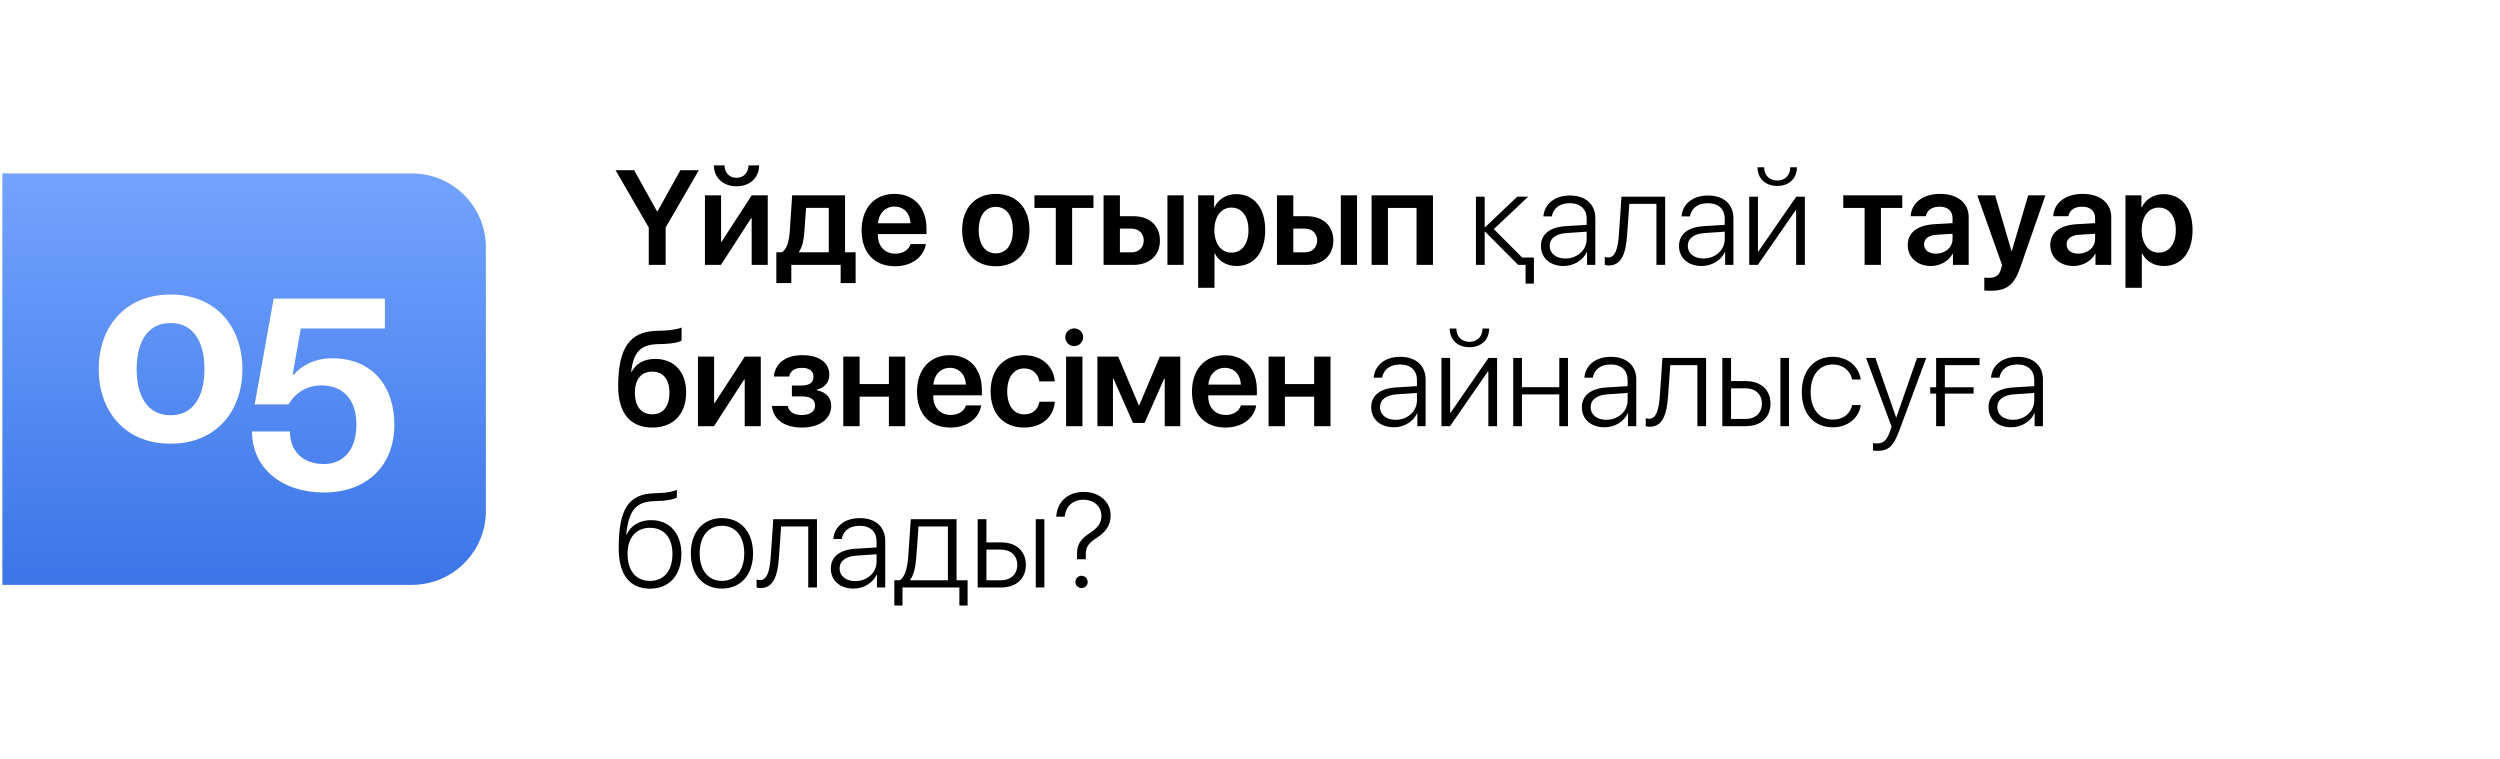
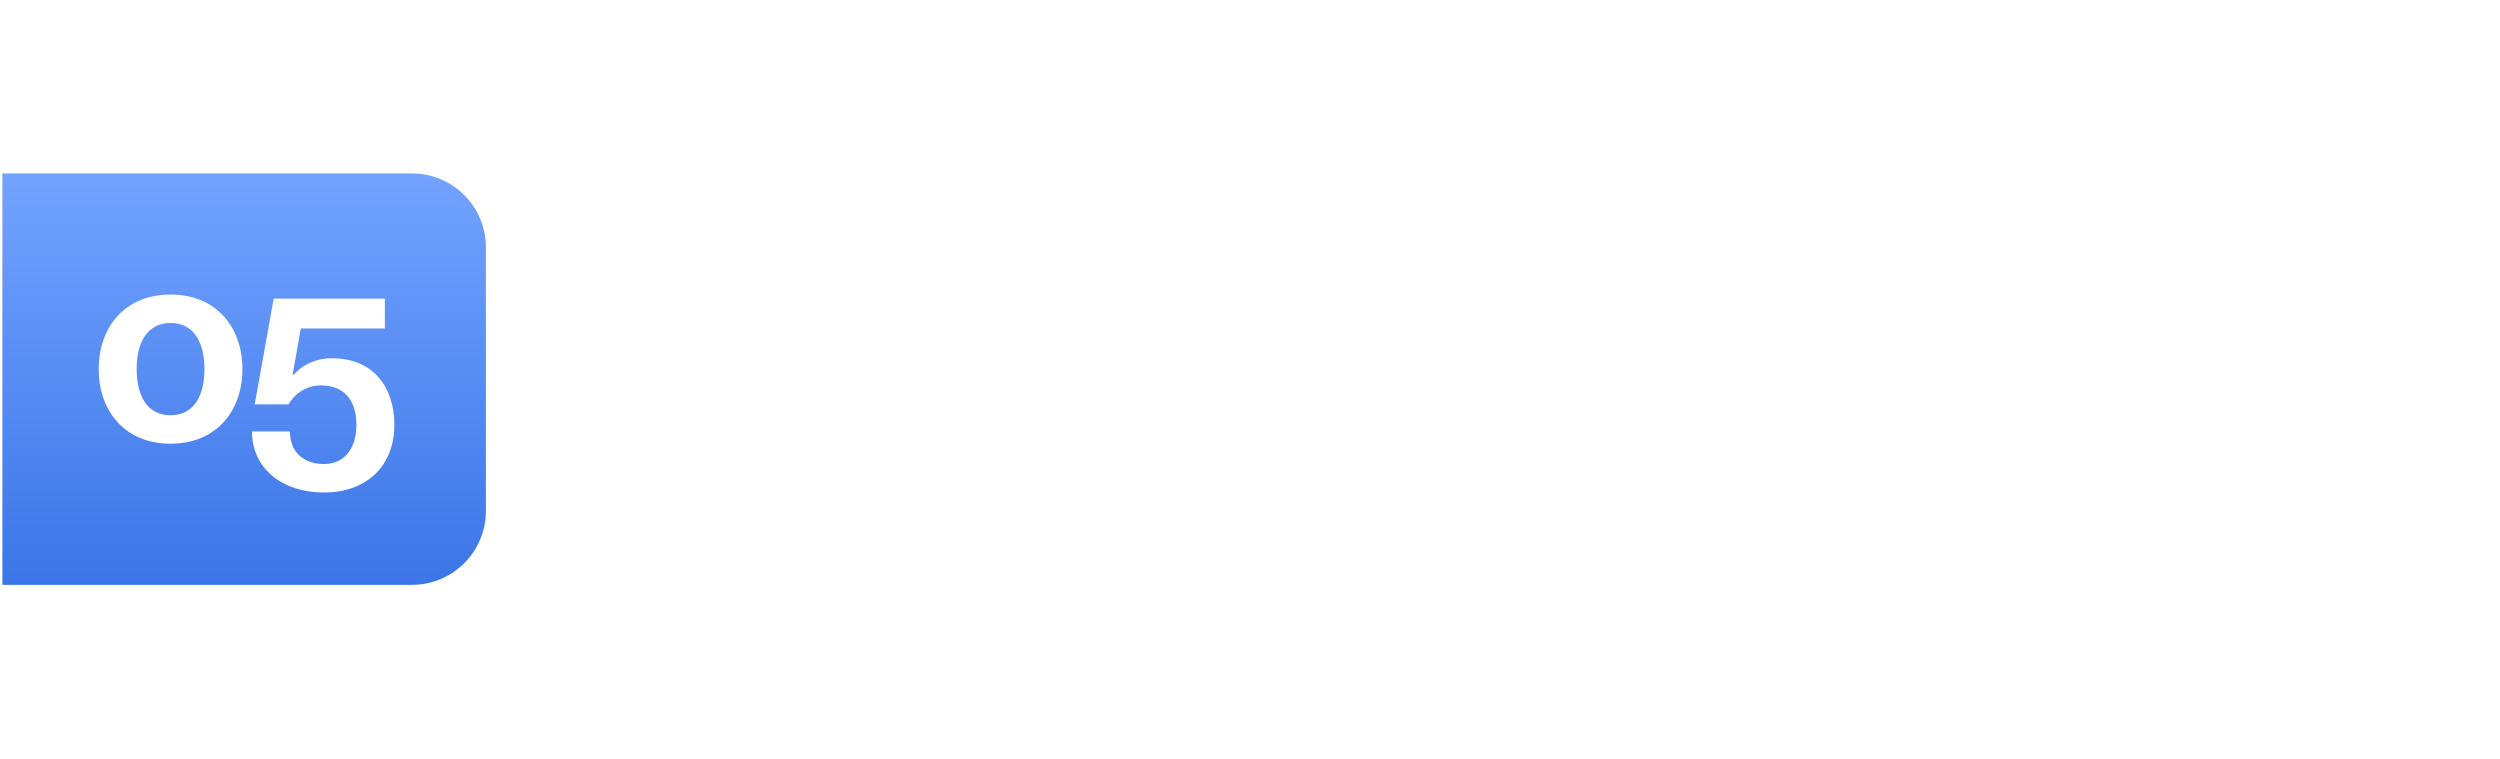
<svg xmlns="http://www.w3.org/2000/svg" width="744" height="226" viewBox="0 0 744 226" fill="none">
  <g filter="url(#filter0_b_141_107)">
-     <rect x="0.706" y="0.523" width="742.589" height="224.615" rx="54" fill="white" fill-opacity="0.5" />
-   </g>
+     </g>
  <path d="M0.706 51.613H122.599C134.749 51.613 144.599 61.463 144.599 73.613V152.048C144.599 164.199 134.749 174.048 122.599 174.048H0.706V51.613Z" fill="url(#paint0_linear_141_107)" />
  <path d="M40.669 109.848C40.669 117.434 43.575 123.568 50.757 123.568C57.94 123.568 60.845 117.434 60.845 109.848C60.845 102.262 57.94 96.129 50.757 96.129C43.575 96.129 40.669 102.262 40.669 109.848ZM29.371 109.848C29.371 97.582 36.957 87.655 50.757 87.655C64.557 87.655 72.143 97.582 72.143 109.848C72.143 122.115 64.557 132.042 50.757 132.042C36.957 132.042 29.371 122.115 29.371 109.848ZM114.537 88.866V97.743H89.52L87.099 111.462H87.502C87.502 111.462 91.134 106.62 98.8 106.62C111.309 106.62 117.362 115.498 117.362 126.392C117.362 138.498 109.292 146.568 96.379 146.568C83.87 146.568 74.993 139.305 74.993 128.41H86.291C86.291 134.463 90.327 138.094 96.379 138.094C102.028 138.094 106.064 134.059 106.064 126.392C106.064 118.726 102.028 114.691 95.572 114.691C88.713 114.691 85.888 120.34 85.888 120.34H75.8L81.449 88.866H114.537Z" fill="white" />
-   <path d="M198.089 78.831H193.07V67.718L183.187 50.648H188.714L195.55 62.913H195.667L202.484 50.648H207.972L198.089 67.718V78.831ZM214.554 78.831H209.789V58.128H214.593V71.936H214.75L223.714 58.128H228.48V78.831H223.695V64.925H223.539L214.554 78.831ZM212.445 49.222H215.609C215.628 51.292 216.976 52.913 219.183 52.913C221.39 52.913 222.738 51.292 222.757 49.222H225.921C225.882 52.796 223.285 55.433 219.183 55.433C215.082 55.433 212.484 52.796 212.445 49.222ZM246.644 75.081V61.858H239.886L239.359 69.183C239.203 71.526 238.734 73.558 237.777 74.925V75.081H246.644ZM235.492 84.241H231.039V75.081H232.679C234.203 74.183 234.828 71.722 235.023 68.929L235.746 58.128H251.488V75.081H254.632V84.241H250.179V78.831H235.492V84.241ZM266.195 61.468C263.46 61.468 261.488 63.558 261.292 66.448H270.96C270.863 63.519 268.988 61.468 266.195 61.468ZM270.98 72.64H275.531C274.906 76.546 271.273 79.241 266.371 79.241C260.16 79.241 256.41 75.159 256.41 68.558C256.41 62.015 260.199 57.698 266.175 57.698C272.054 57.698 275.726 61.78 275.726 68.069V69.651H261.253V69.944C261.253 73.265 263.285 75.491 266.468 75.491C268.734 75.491 270.453 74.358 270.98 72.64ZM296.351 79.241C290.277 79.241 286.332 75.198 286.332 68.48C286.332 61.8 290.316 57.698 296.351 57.698C302.386 57.698 306.371 61.78 306.371 68.48C306.371 75.198 302.425 79.241 296.351 79.241ZM296.351 75.394C299.437 75.394 301.429 72.894 301.429 68.48C301.429 64.085 299.437 61.565 296.351 61.565C293.285 61.565 291.273 64.085 291.273 68.48C291.273 72.894 293.265 75.394 296.351 75.394ZM325.414 58.128V61.878H319.066V78.831H314.203V61.878H307.855V58.128H325.414ZM347.425 78.831V58.128H352.25V78.831H347.425ZM336.644 68.03H333.285V75.101H336.644C338.91 75.101 340.375 73.675 340.375 71.565C340.375 69.436 338.89 68.03 336.644 68.03ZM328.421 78.831V58.128H333.285V64.339H337.269C342.093 64.339 345.199 67.151 345.199 71.585C345.199 76.019 342.093 78.831 337.269 78.831H328.421ZM367.933 57.776C373.187 57.776 376.527 61.858 376.527 68.48C376.527 75.081 373.207 79.163 368.011 79.163C365.003 79.163 362.66 77.718 361.527 75.394H361.429V85.647H356.566V58.128H361.312V61.702H361.41C362.582 59.3 364.925 57.776 367.933 57.776ZM366.449 75.179C369.593 75.179 371.546 72.581 371.546 68.48C371.546 64.397 369.593 61.78 366.449 61.78C363.421 61.78 361.41 64.456 361.39 68.48C361.41 72.542 363.421 75.179 366.449 75.179ZM399.027 78.831V58.128H403.851V78.831H399.027ZM388.246 68.03H384.886V75.101H388.246C390.511 75.101 391.976 73.675 391.976 71.565C391.976 69.436 390.492 68.03 388.246 68.03ZM380.023 78.831V58.128H384.886V64.339H388.871C393.695 64.339 396.8 67.151 396.8 71.585C396.8 76.019 393.695 78.831 388.871 78.831H380.023ZM421.566 78.831V61.878H413.05V78.831H408.187V58.128H426.449V78.831H421.566ZM453.011 76.644H456.488V84.397H454.007V78.831H451.8L441.957 68.929H441.839V78.831H439.242V58.519H441.839V67.64H441.957L451.546 58.519H454.808L444.554 68.186L453.011 76.644ZM465.843 76.936C469.398 76.936 472.191 74.417 472.191 71.194V68.948L466.175 69.358C462.972 69.573 461.195 70.96 461.195 73.206C461.195 75.413 463.089 76.936 465.843 76.936ZM465.316 79.163C461.312 79.163 458.578 76.761 458.578 73.206C458.578 69.73 461.175 67.62 465.863 67.308L472.191 66.917V65.159C472.191 62.23 470.335 60.472 467.171 60.472C464.183 60.472 462.269 61.937 461.82 64.397H459.32C459.613 60.765 462.601 58.187 467.23 58.187C471.859 58.187 474.769 60.784 474.769 64.925V78.831H472.308V74.964H472.25C471.117 77.483 468.343 79.163 465.316 79.163ZM484.222 70.061C483.812 75.315 482.66 79.007 478.734 79.007C478.148 79.007 477.738 78.87 477.582 78.811V76.468C477.699 76.507 478.089 76.624 478.617 76.624C480.726 76.624 481.468 73.909 481.761 69.983C481.878 68.811 482.484 59.632 482.542 58.519H495.55V78.831H492.953V60.667H484.886C484.828 61.722 484.32 68.948 484.222 70.061ZM506.937 76.936C510.492 76.936 513.285 74.417 513.285 71.194V68.948L507.269 69.358C504.066 69.573 502.289 70.96 502.289 73.206C502.289 75.413 504.183 76.936 506.937 76.936ZM506.41 79.163C502.406 79.163 499.671 76.761 499.671 73.206C499.671 69.73 502.269 67.62 506.957 67.308L513.285 66.917V65.159C513.285 62.23 511.429 60.472 508.265 60.472C505.277 60.472 503.363 61.937 502.914 64.397H500.414C500.707 60.765 503.695 58.187 508.324 58.187C512.953 58.187 515.863 60.784 515.863 64.925V78.831H513.402V74.964H513.343C512.21 77.483 509.437 79.163 506.41 79.163ZM523.128 78.831H520.57V58.519H523.167V74.847H523.285L534.574 58.519H537.132V78.831H534.535V62.523H534.417L523.128 78.831ZM523.031 49.769H525.003C525.003 52.073 526.507 53.733 528.91 53.733C531.292 53.733 532.796 52.073 532.796 49.769H534.769C534.769 53.108 532.425 55.335 528.91 55.335C525.375 55.335 523.031 53.108 523.031 49.769ZM566.117 58.128V61.878H559.769V78.831H554.906V61.878H548.558V58.128H566.117ZM576.117 75.491C578.871 75.491 581.078 73.655 581.078 71.155V69.573L576.292 69.866C573.949 70.022 572.601 71.077 572.601 72.718C572.601 74.417 574.007 75.491 576.117 75.491ZM574.652 79.163C570.648 79.163 567.738 76.644 567.738 72.913C567.738 69.241 570.57 67.034 575.609 66.722L581.078 66.409V64.925C581.078 62.757 579.613 61.507 577.21 61.507C574.906 61.507 573.441 62.62 573.128 64.339H568.617C568.832 60.472 572.132 57.698 577.406 57.698C582.542 57.698 585.882 60.413 585.882 64.573V78.831H581.195V75.53H581.097C579.906 77.776 577.308 79.163 574.652 79.163ZM592.445 86.526C592.152 86.526 590.785 86.507 590.531 86.448V82.601C590.785 82.659 591.644 82.679 591.937 82.679C593.949 82.679 594.984 81.917 595.511 80.003C595.511 79.944 595.824 78.909 595.804 78.851L588.441 58.128H593.753L598.617 74.69H598.714L603.597 58.128H608.714L601.214 79.651C599.457 84.788 597.171 86.526 592.445 86.526ZM618.539 75.491C621.292 75.491 623.5 73.655 623.5 71.155V69.573L618.714 69.866C616.371 70.022 615.023 71.077 615.023 72.718C615.023 74.417 616.429 75.491 618.539 75.491ZM617.074 79.163C613.07 79.163 610.16 76.644 610.16 72.913C610.16 69.241 612.992 67.034 618.031 66.722L623.5 66.409V64.925C623.5 62.757 622.035 61.507 619.632 61.507C617.328 61.507 615.863 62.62 615.55 64.339H611.039C611.253 60.472 614.554 57.698 619.828 57.698C624.964 57.698 628.304 60.413 628.304 64.573V78.831H623.617V75.53H623.519C622.328 77.776 619.73 79.163 617.074 79.163ZM643.91 57.776C649.164 57.776 652.503 61.858 652.503 68.48C652.503 75.081 649.183 79.163 643.988 79.163C640.98 79.163 638.636 77.718 637.503 75.394H637.406V85.647H632.542V58.128H637.289V61.702H637.386C638.558 59.3 640.902 57.776 643.91 57.776ZM642.425 75.179C645.57 75.179 647.523 72.581 647.523 68.48C647.523 64.397 645.57 61.78 642.425 61.78C639.398 61.78 637.386 64.456 637.367 68.48C637.386 72.542 639.398 75.179 642.425 75.179ZM194.164 127.241C187.601 127.241 183.968 123.022 183.968 114.878C183.968 103.315 187.582 98.726 195.316 98.452L197.406 98.394C199.808 98.296 202.074 97.866 202.835 97.456V101.343C202.406 101.733 200.375 102.261 197.699 102.358L195.687 102.417C190.335 102.593 188.539 105.054 187.816 110.659H187.972C189.261 108.179 191.703 106.812 195.003 106.812C200.609 106.812 204.203 110.659 204.203 116.733C204.203 123.237 200.375 127.241 194.164 127.241ZM194.105 123.296C197.328 123.296 199.222 120.972 199.222 116.831C199.222 112.866 197.328 110.601 194.105 110.601C190.863 110.601 188.949 112.866 188.949 116.831C188.949 120.972 190.843 123.296 194.105 123.296ZM212.484 126.831H207.718V106.128H212.523V119.937H212.679L221.644 106.128H226.41V126.831H221.625V112.925H221.468L212.484 126.831ZM238.636 127.241C233.812 127.241 230.121 125.093 229.73 120.815H234.417C234.828 122.593 236.312 123.511 238.597 123.511C241.136 123.511 242.562 122.378 242.562 120.718C242.562 118.862 241.214 117.964 238.578 117.964H235.667V114.741H238.539C241 114.741 242.093 113.745 242.093 112.104C242.093 110.581 241.019 109.468 238.675 109.468C236.468 109.468 235.121 110.444 234.867 112.065H230.277C230.707 108.237 233.597 105.698 238.832 105.698C243.812 105.698 246.8 107.925 246.8 111.519C246.8 113.726 245.394 115.444 243.07 115.972V116.128C245.98 116.714 247.367 118.433 247.367 120.776C247.367 124.604 244.007 127.241 238.636 127.241ZM264.535 126.831V118.042H255.824V126.831H250.96V106.128H255.824V114.292H264.535V106.128H269.398V126.831H264.535ZM282.679 109.468C279.945 109.468 277.972 111.558 277.777 114.448H287.445C287.347 111.519 285.472 109.468 282.679 109.468ZM287.464 120.64H292.015C291.39 124.546 287.757 127.241 282.855 127.241C276.644 127.241 272.894 123.159 272.894 116.558C272.894 110.015 276.683 105.698 282.66 105.698C288.539 105.698 292.21 109.78 292.21 116.069V117.651H277.738V117.944C277.738 121.265 279.769 123.491 282.953 123.491C285.218 123.491 286.937 122.358 287.464 120.64ZM313.91 113.511H309.32C308.929 111.304 307.386 109.644 304.789 109.644C301.722 109.644 299.75 112.222 299.75 116.479C299.75 120.815 301.742 123.315 304.828 123.315C307.289 123.315 308.89 121.909 309.339 119.565H313.929C313.539 124.194 309.964 127.241 304.769 127.241C298.714 127.241 294.808 123.198 294.808 116.479C294.808 109.858 298.714 105.698 304.73 105.698C310.199 105.698 313.578 109.155 313.91 113.511ZM317.269 126.831V106.128H322.132V126.831H317.269ZM319.671 103.003C318.207 103.003 317.015 101.812 317.015 100.366C317.015 98.901 318.207 97.73 319.671 97.73C321.175 97.73 322.347 98.901 322.347 100.366C322.347 101.812 321.175 103.003 319.671 103.003ZM331.214 126.831H326.585V106.128H332.777L338.89 120.581H339.046L345.16 106.128H351.253V126.831H346.625V112.671H346.468L340.628 125.874H337.191L331.351 112.671H331.214V126.831ZM364.515 109.468C361.781 109.468 359.808 111.558 359.613 114.448H369.281C369.183 111.519 367.308 109.468 364.515 109.468ZM369.3 120.64H373.851C373.226 124.546 369.593 127.241 364.691 127.241C358.48 127.241 354.73 123.159 354.73 116.558C354.73 110.015 358.519 105.698 364.496 105.698C370.375 105.698 374.046 109.78 374.046 116.069V117.651H359.574V117.944C359.574 121.265 361.605 123.491 364.789 123.491C367.054 123.491 368.773 122.358 369.3 120.64ZM391.097 126.831V118.042H382.386V126.831H377.523V106.128H382.386V114.292H391.097V106.128H395.96V126.831H391.097ZM415.335 124.937C418.89 124.937 421.683 122.417 421.683 119.194V116.948L415.667 117.358C412.464 117.573 410.687 118.96 410.687 121.206C410.687 123.413 412.582 124.937 415.335 124.937ZM414.808 127.163C410.804 127.163 408.07 124.761 408.07 121.206C408.07 117.729 410.667 115.62 415.355 115.308L421.683 114.917V113.159C421.683 110.229 419.828 108.472 416.664 108.472C413.675 108.472 411.761 109.937 411.312 112.397H408.812C409.105 108.765 412.093 106.187 416.722 106.187C421.351 106.187 424.261 108.784 424.261 112.925V126.831H421.8V122.964H421.742C420.609 125.483 417.835 127.163 414.808 127.163ZM431.527 126.831H428.968V106.519H431.566V122.847H431.683L442.972 106.519H445.531V126.831H442.933V110.522H442.816L431.527 126.831ZM431.429 97.769H433.402C433.402 100.073 434.906 101.733 437.308 101.733C439.691 101.733 441.195 100.073 441.195 97.769H443.167C443.167 101.108 440.824 103.335 437.308 103.335C433.773 103.335 431.429 101.108 431.429 97.769ZM464.046 126.831V117.378H452.933V126.831H450.335V106.519H452.933V115.229H464.046V106.519H466.625V126.831H464.046ZM478.031 124.937C481.585 124.937 484.378 122.417 484.378 119.194V116.948L478.363 117.358C475.16 117.573 473.382 118.96 473.382 121.206C473.382 123.413 475.277 124.937 478.031 124.937ZM477.503 127.163C473.5 127.163 470.765 124.761 470.765 121.206C470.765 117.729 473.363 115.62 478.05 115.308L484.378 114.917V113.159C484.378 110.229 482.523 108.472 479.359 108.472C476.371 108.472 474.457 109.937 474.007 112.397H471.507C471.8 108.765 474.789 106.187 479.417 106.187C484.046 106.187 486.957 108.784 486.957 112.925V126.831H484.496V122.964H484.437C483.304 125.483 480.531 127.163 477.503 127.163ZM496.41 118.062C496 123.315 494.847 127.007 490.921 127.007C490.335 127.007 489.925 126.87 489.769 126.812V124.468C489.886 124.507 490.277 124.624 490.804 124.624C492.914 124.624 493.656 121.909 493.949 117.983C494.066 116.812 494.671 107.632 494.73 106.519H507.738V126.831H505.14V108.667H497.074C497.015 109.722 496.507 116.948 496.41 118.062ZM529.847 126.831V106.519H532.406V126.831H529.847ZM519.496 115.562H515.16V124.683H519.496C522.445 124.683 524.339 122.866 524.339 120.112C524.339 117.358 522.425 115.562 519.496 115.562ZM512.562 126.831V106.519H515.16V113.413H519.535C524.007 113.413 526.898 115.991 526.898 120.112C526.898 124.233 524.007 126.831 519.535 126.831H512.562ZM553.753 112.944H551.214C550.667 110.444 548.617 108.472 545.414 108.472C541.449 108.472 538.851 111.655 538.851 116.675C538.851 121.772 541.468 124.878 545.433 124.878C548.5 124.878 550.628 123.179 551.214 120.542H553.773C553.207 124.429 549.906 127.163 545.414 127.163C539.867 127.163 536.214 123.179 536.214 116.675C536.214 110.269 539.867 106.187 545.394 106.187C550.179 106.187 553.246 109.312 553.753 112.944ZM558.695 134.175C558.285 134.175 557.699 134.116 557.406 134.058V131.851C557.718 131.929 558.207 131.968 558.617 131.968C560.492 131.968 561.507 131.03 562.406 128.491L562.933 126.968L555.335 106.519H558.109L564.281 124.253H564.339L570.511 106.519H573.246L565.257 128.062C563.48 132.847 562.015 134.175 558.695 134.175ZM589.125 108.667H578.792V115.249H587.347V117.144H578.792V126.831H576.195V117.144H574.437V115.249H576.195V106.519H589.125V108.667ZM599.046 124.937C602.601 124.937 605.394 122.417 605.394 119.194V116.948L599.378 117.358C596.175 117.573 594.398 118.96 594.398 121.206C594.398 123.413 596.292 124.937 599.046 124.937ZM598.519 127.163C594.515 127.163 591.781 124.761 591.781 121.206C591.781 117.729 594.378 115.62 599.066 115.308L605.394 114.917V113.159C605.394 110.229 603.539 108.472 600.375 108.472C597.386 108.472 595.472 109.937 595.023 112.397H592.523C592.816 108.765 595.804 106.187 600.433 106.187C605.062 106.187 607.972 108.784 607.972 112.925V126.831H605.511V122.964H605.453C604.32 125.483 601.546 127.163 598.519 127.163ZM193.441 175.183C187.406 175.183 184.125 171.022 184.125 163.21C184.125 151.53 186.976 146.999 194.808 146.784C195.218 146.784 196.644 146.726 196.957 146.687C198.656 146.589 200.433 146.257 201.429 145.769V148.034C200.804 148.503 199.046 148.913 197.093 149.03C196.761 149.069 195.335 149.128 194.906 149.128C189.027 149.284 187.132 151.999 186.351 159.108H186.468C187.757 156.335 190.414 154.792 193.812 154.792C199.261 154.792 202.777 158.718 202.777 164.831C202.777 171.198 199.183 175.183 193.441 175.183ZM193.441 172.878C197.601 172.878 200.121 169.87 200.121 164.831C200.121 159.987 197.601 157.077 193.441 157.077C189.281 157.077 186.761 159.987 186.761 164.831C186.761 169.87 189.281 172.878 193.441 172.878ZM214.847 175.163C209.32 175.163 205.589 171.12 205.589 164.675C205.589 158.21 209.339 154.187 214.847 154.187C220.375 154.187 224.105 158.21 224.105 164.675C224.105 171.12 220.375 175.163 214.847 175.163ZM214.847 172.878C218.832 172.878 221.488 169.831 221.488 164.675C221.488 159.519 218.832 156.472 214.847 156.472C210.863 156.472 208.226 159.519 208.226 164.675C208.226 169.831 210.863 172.878 214.847 172.878ZM231.8 166.062C231.39 171.315 230.238 175.007 226.312 175.007C225.726 175.007 225.316 174.87 225.16 174.812V172.468C225.277 172.507 225.667 172.624 226.195 172.624C228.304 172.624 229.046 169.909 229.339 165.983C229.457 164.812 230.062 155.632 230.121 154.519H243.128V174.831H240.531V156.667H232.464C232.406 157.722 231.898 164.948 231.8 166.062ZM254.515 172.937C258.07 172.937 260.863 170.417 260.863 167.194V164.948L254.847 165.358C251.644 165.573 249.867 166.96 249.867 169.206C249.867 171.413 251.761 172.937 254.515 172.937ZM253.988 175.163C249.984 175.163 247.25 172.761 247.25 169.206C247.25 165.729 249.847 163.62 254.535 163.308L260.863 162.917V161.159C260.863 158.229 259.007 156.472 255.843 156.472C252.855 156.472 250.941 157.937 250.492 160.397H247.992C248.285 156.765 251.273 154.187 255.902 154.187C260.531 154.187 263.441 156.784 263.441 160.925V174.831H260.98V170.964H260.921C259.789 173.483 257.015 175.163 253.988 175.163ZM282.093 172.683V156.667H273.343C273.285 157.722 272.777 164.948 272.66 166.062C272.445 168.776 271.937 171.198 270.843 172.546V172.683H282.093ZM268.578 180.202H266.156V172.683H267.796C269.32 171.687 270.003 168.991 270.257 165.983C270.355 164.812 271 155.632 271.058 154.519H284.671V172.683H287.953V180.202H285.511V174.831H268.578V180.202ZM308.246 174.831V154.519H310.804V174.831H308.246ZM297.894 163.562H293.558V172.683H297.894C300.843 172.683 302.738 170.866 302.738 168.112C302.738 165.358 300.824 163.562 297.894 163.562ZM290.96 174.831V154.519H293.558V161.413H297.933C302.406 161.413 305.296 163.991 305.296 168.112C305.296 172.233 302.406 174.831 297.933 174.831H290.96ZM314.339 153.757C314.574 149.636 317.484 146.394 322.523 146.394C327.23 146.394 330.531 149.401 330.531 153.386C330.531 156.276 329.085 158.327 326.41 160.046C323.851 161.687 323.128 162.8 323.128 164.968V166.433H320.531V164.597C320.511 162.019 321.644 160.378 324.378 158.601C326.82 156.979 327.777 155.612 327.777 153.503C327.777 150.729 325.57 148.718 322.425 148.718C319.3 148.718 317.132 150.671 316.878 153.757H314.339ZM321.859 175.007C320.843 175.007 320.042 174.206 320.042 173.19C320.042 172.155 320.843 171.354 321.859 171.354C322.894 171.354 323.695 172.155 323.695 173.19C323.695 174.206 322.894 175.007 321.859 175.007Z" fill="black" />
  <defs>
    <filter id="filter0_b_141_107" x="-20.094" y="-20.277" width="784.189" height="266.215" filterUnits="userSpaceOnUse" color-interpolation-filters="sRGB">
      <feFlood flood-opacity="0" result="BackgroundImageFix" />
      <feGaussianBlur in="BackgroundImageFix" stdDeviation="10.4" />
      <feComposite in2="SourceAlpha" operator="in" result="effect1_backgroundBlur_141_107" />
      <feBlend mode="normal" in="SourceGraphic" in2="effect1_backgroundBlur_141_107" result="shape" />
    </filter>
    <linearGradient id="paint0_linear_141_107" x1="72.652" y1="51.613" x2="72.652" y2="174.048" gradientUnits="userSpaceOnUse">
      <stop stop-color="#73A3FF" />
      <stop offset="1" stop-color="#3B75E7" />
    </linearGradient>
  </defs>
</svg>